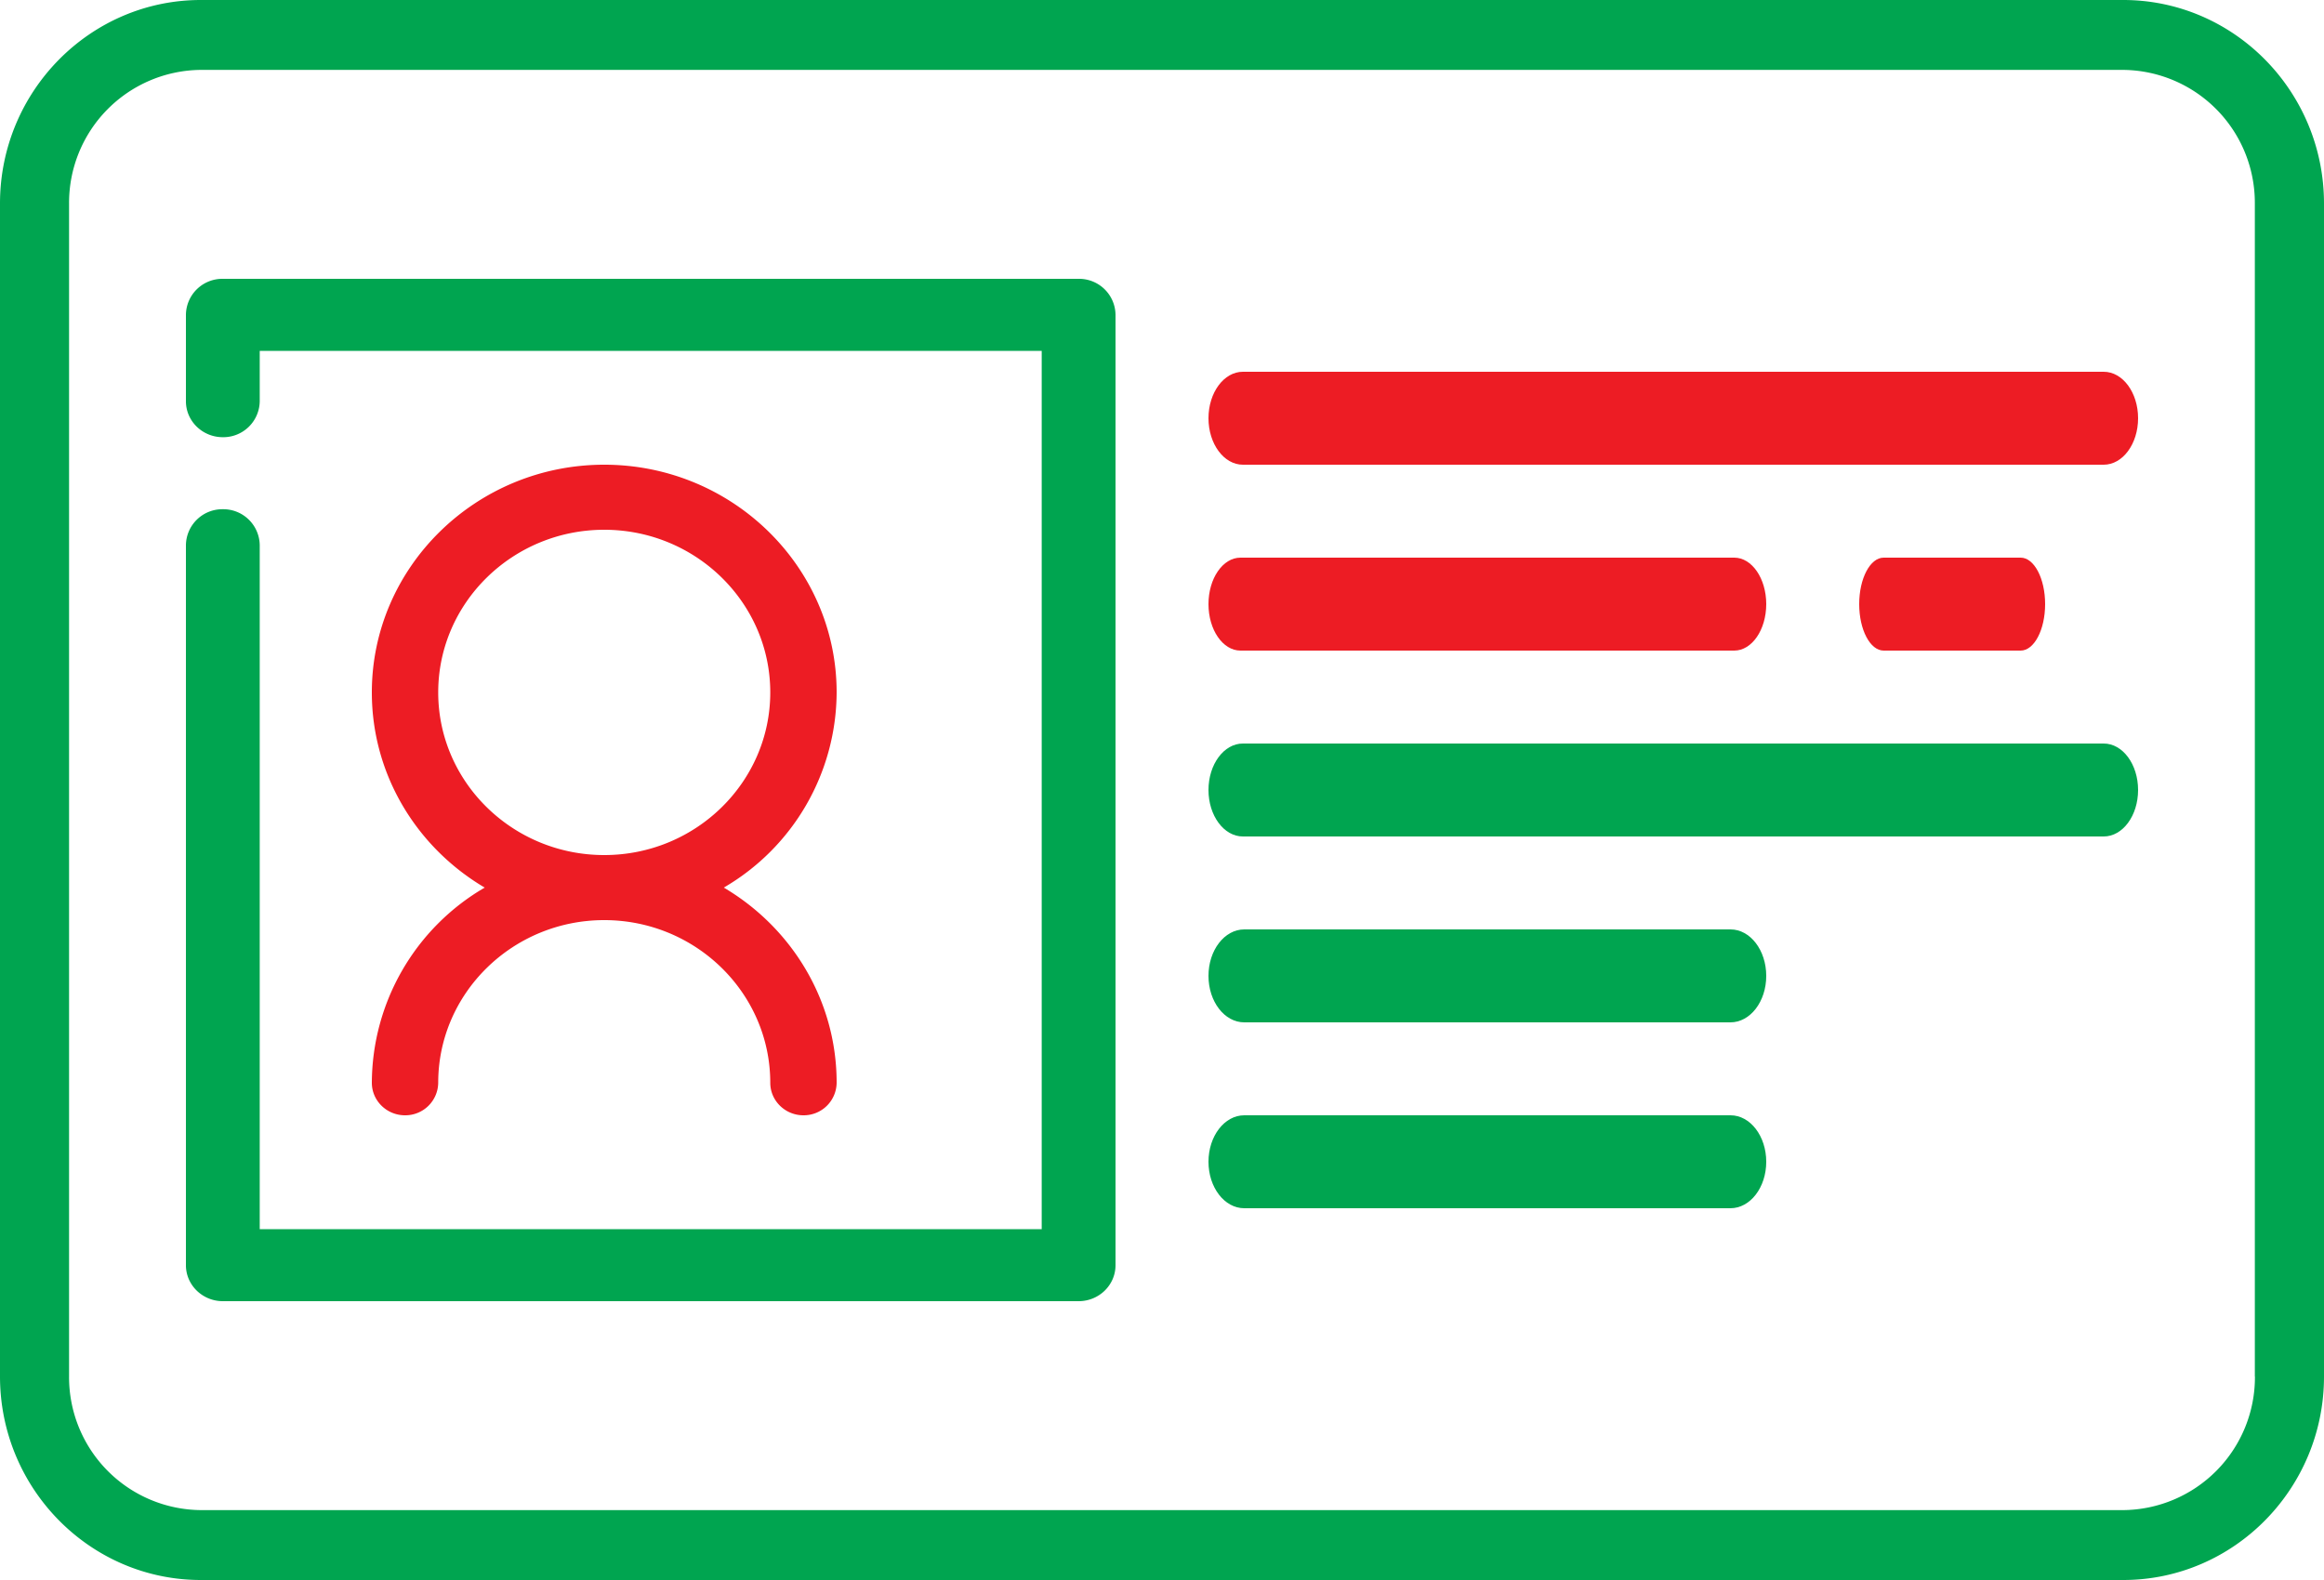
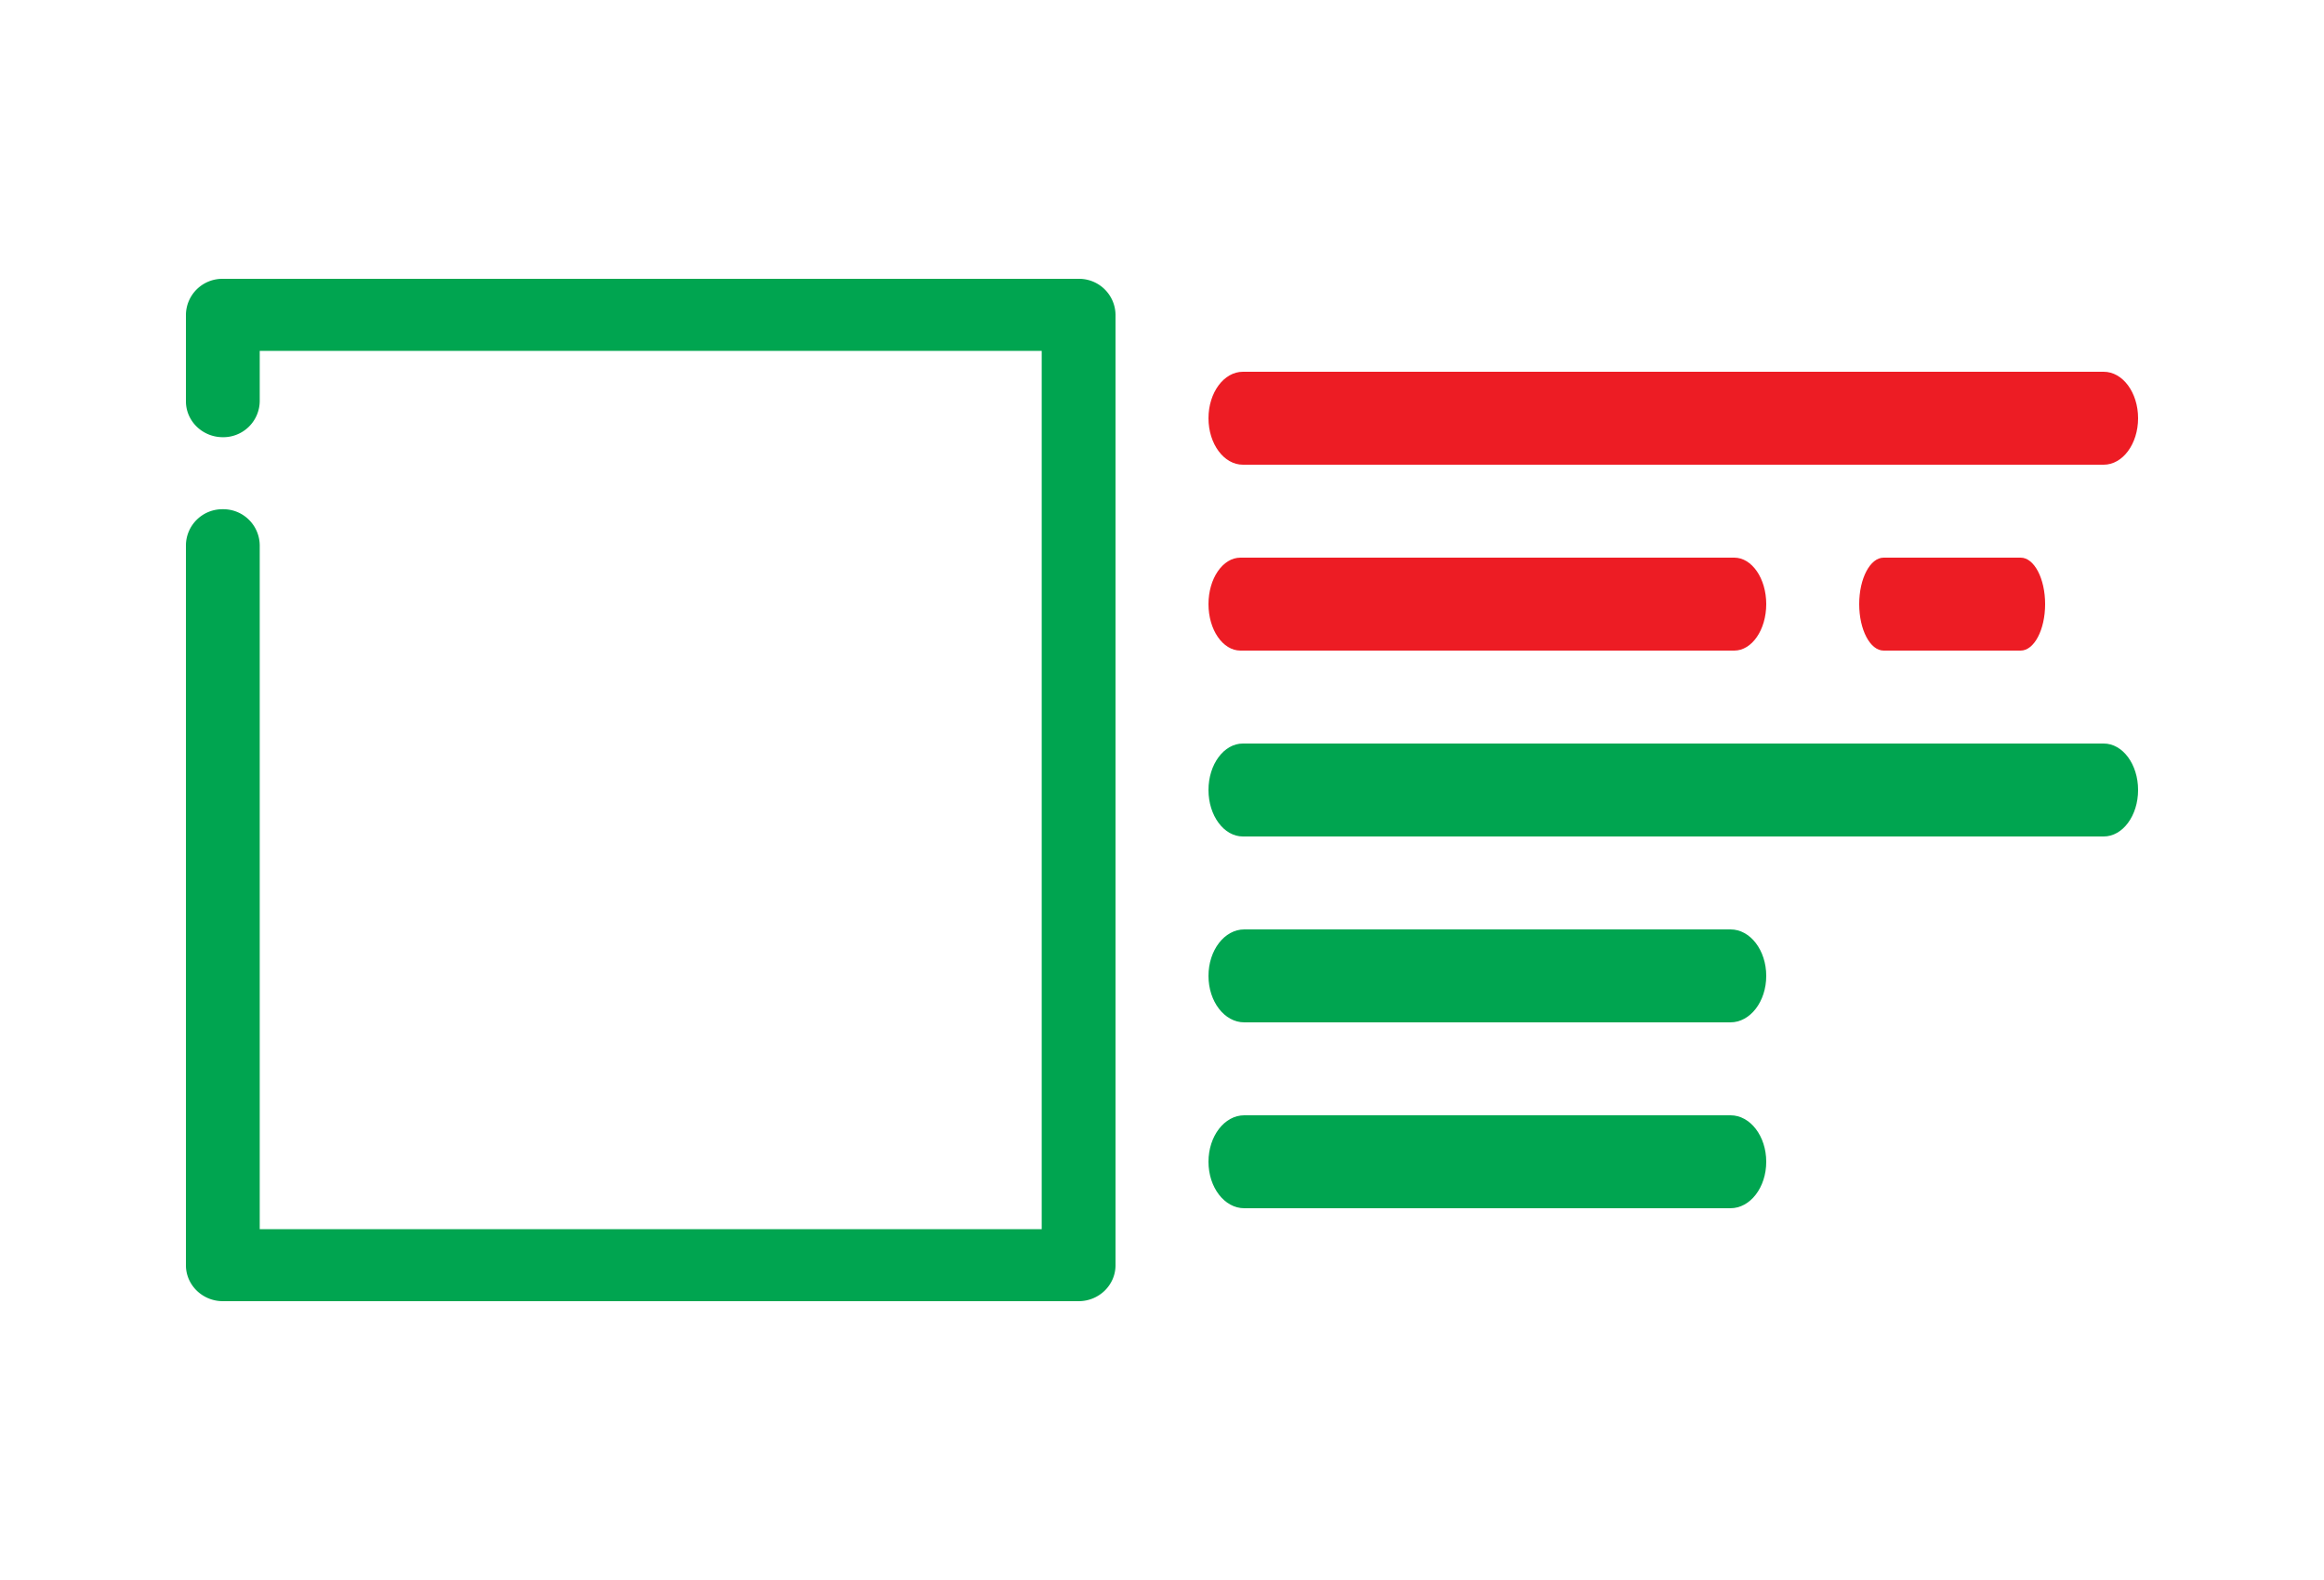
<svg xmlns="http://www.w3.org/2000/svg" width="25" height="17">
  <g fill="none">
    <path d="M11.603 3H2.397A.392.392 0 002 3.387v.93c0 .214.178.387.397.387a.392.392 0 00.397-.387v-.542h8.412v9.45H2.794V5.866a.392.392 0 00-.397-.387.392.392 0 00-.397.387v7.747c0 .213.178.387.397.387h9.206c.22 0 .397-.174.397-.387V3.387A.392.392 0 0011.603 3z" fill="#00A550" />
    <path d="M22.63 4h-9.26c-.204 0-.37.224-.37.5s.166.5.37.5h9.26c.205 0 .37-.224.37-.5s-.165-.5-.37-.5zm-.893 2h-1.474c-.145 0-.263.224-.263.5s.118.5.263.5h1.474c.145 0 .263-.224.263-.5s-.118-.5-.263-.5zm-8.393 1h5.312c.19 0 .344-.224.344-.5s-.154-.5-.344-.5h-5.312c-.19 0-.344.224-.344.5s.154.5.344.5z" fill="#ED1C24" />
    <path d="M22.63 8h-9.26c-.204 0-.37.224-.37.5s.166.5.37.5h9.26c.205 0 .37-.224.37-.5s-.165-.5-.37-.5zm-4.014 2h-5.231c-.213 0-.385.224-.385.5s.172.5.385.5h5.23c.213 0 .385-.224.385-.5s-.172-.5-.384-.5zm0 2h-5.231c-.213 0-.385.224-.385.5s.172.5.385.5h5.23c.213 0 .385-.224.385-.5s-.172-.5-.384-.5z" fill="#00A550" />
-     <path d="M4 11.65c0 .193.16.35.357.35a.354.354 0 00.357-.35c0-.965.801-1.75 1.786-1.75s1.786.785 1.786 1.75c0 .193.16.35.357.35A.354.354 0 009 11.65c0-.89-.487-1.671-1.214-2.1A2.441 2.441 0 009 7.45C9 6.1 7.878 5 6.5 5S4 6.1 4 7.45c0 .89.487 1.671 1.214 2.1A2.442 2.442 0 004 11.65zm.714-4.2c0-.965.801-1.75 1.786-1.75s1.786.785 1.786 1.75S7.485 9.2 6.5 9.2s-1.786-.785-1.786-1.75z" fill="#ED1C24" />
-     <path d="M22.84 0H2.16C.97 0 0 .982 0 2.189V14.81C0 16.018.97 17 2.16 17h20.68c1.19 0 2.16-.982 2.16-2.189V2.19C25 .982 24.03 0 22.84 0zm1.417 14.811a1.43 1.43 0 01-1.418 1.437H2.161A1.43 1.43 0 01.743 14.81V2.19A1.43 1.43 0 012.16.752h20.678a1.43 1.43 0 011.418 1.437V14.81z" fill="#00A550" />
  </g>
</svg>